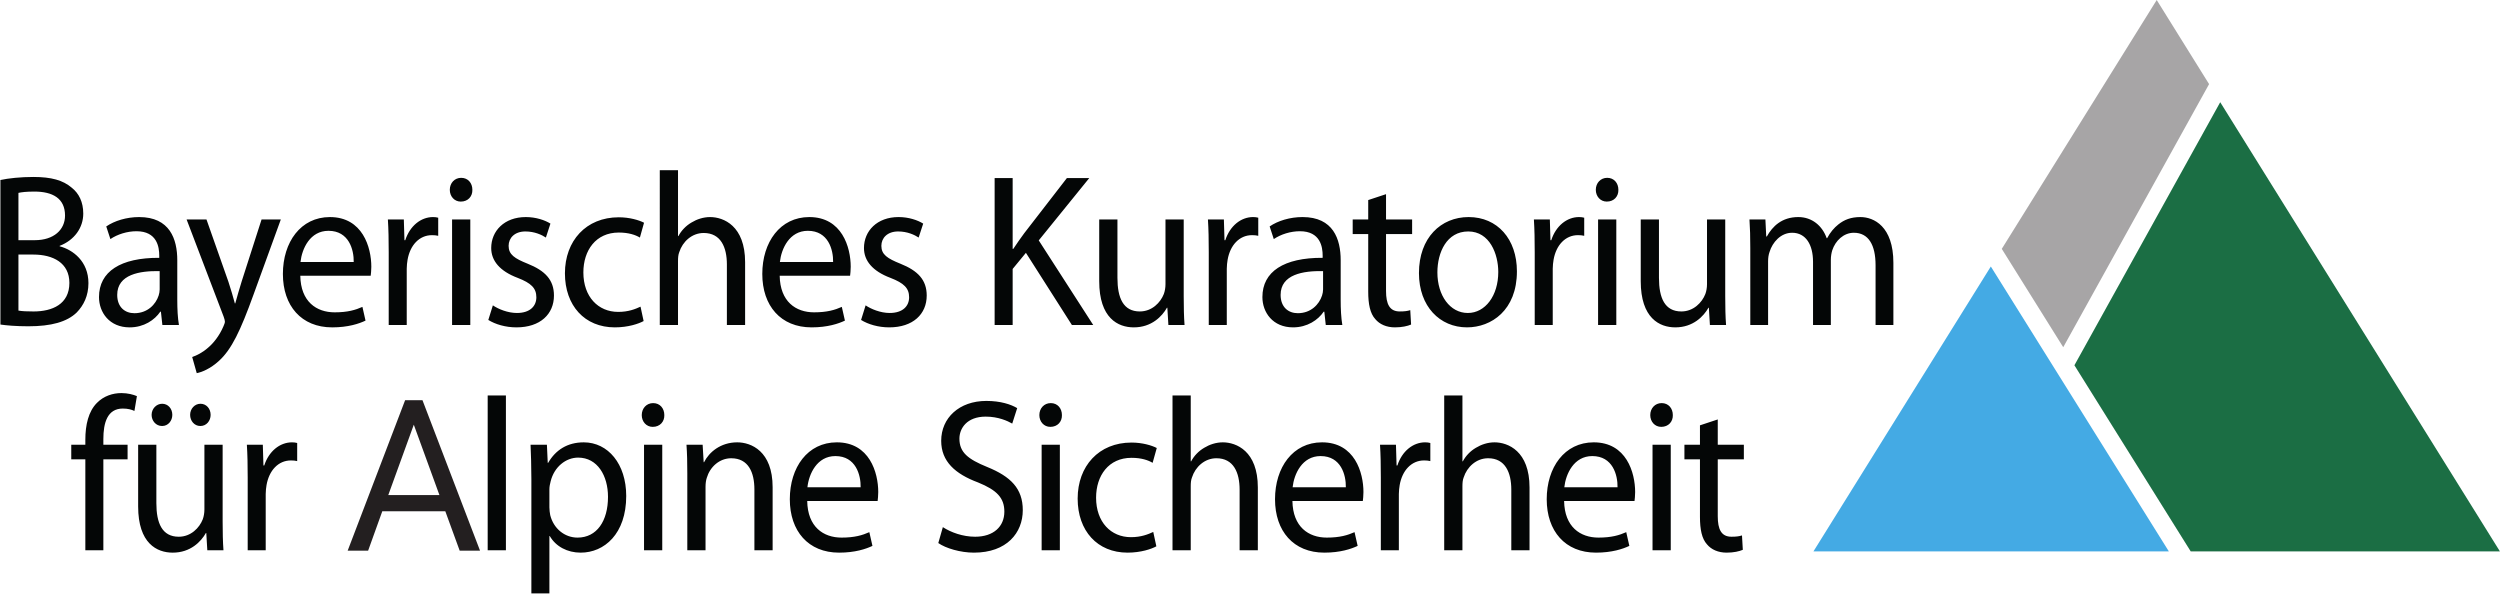
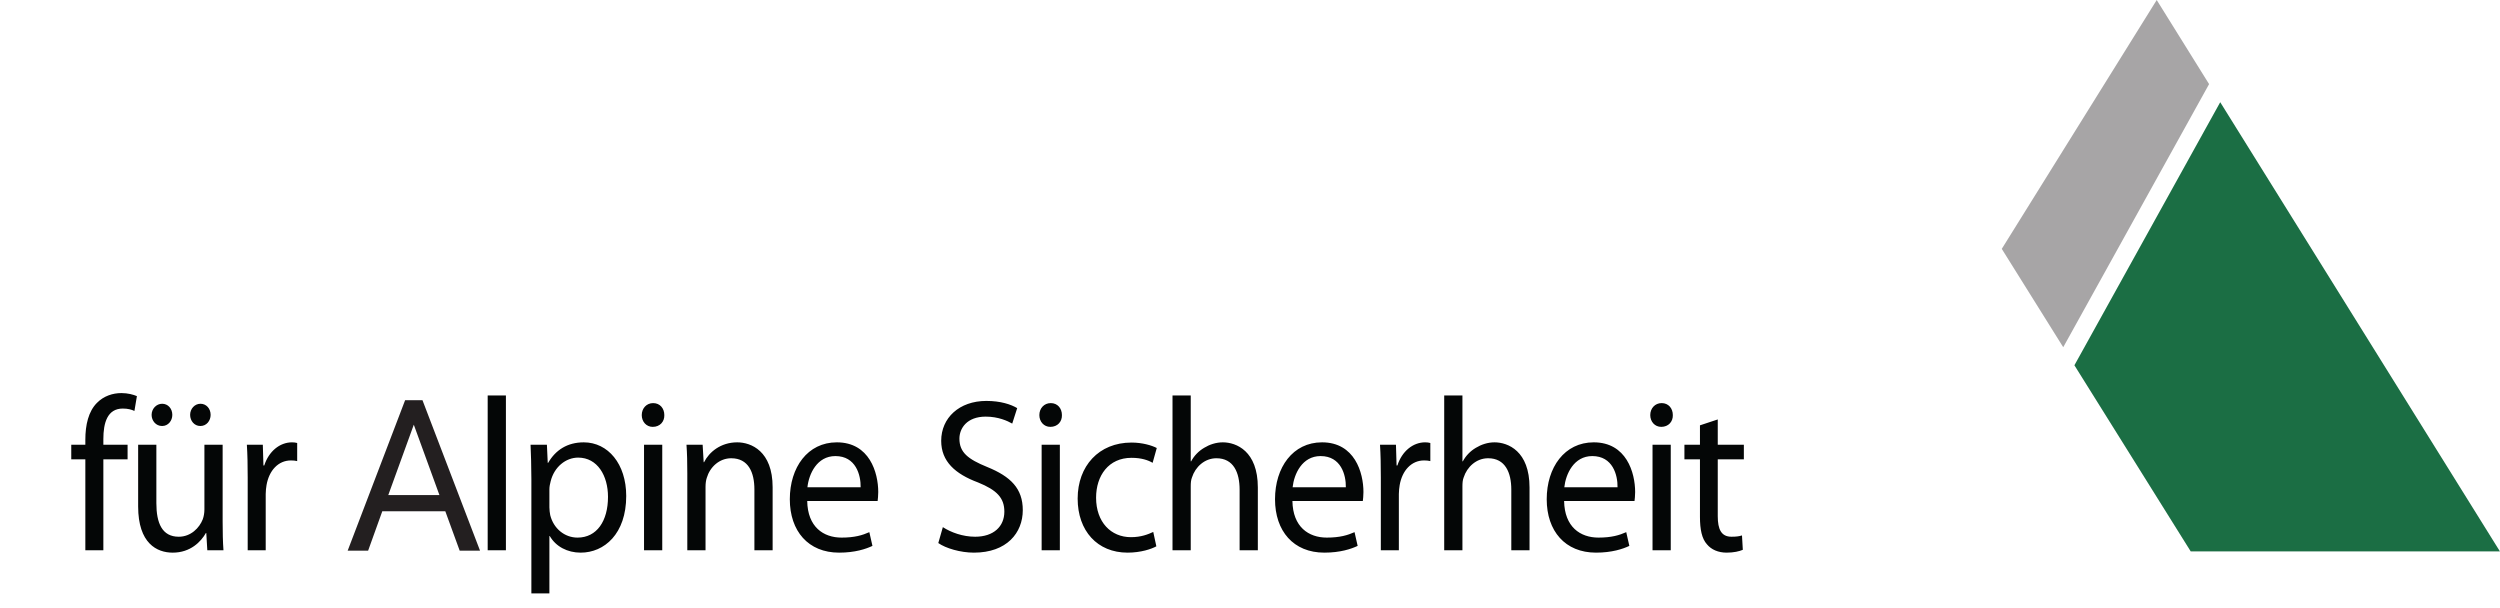
<svg xmlns="http://www.w3.org/2000/svg" version="1.1" width="377.953" height="91.922" viewBox="0 0 377.95 91.922">
  <defs>
    <clipPath id="d">
      <path transform="translate(-192.75 -20.714)" d="M 0,68.941 H 283.465 V 0 H 0 Z" />
    </clipPath>
    <clipPath id="c">
-       <path transform="translate(-198.46 -32.095)" d="M 0,68.941 H 283.465 V 0 H 0 Z" />
-     </clipPath>
+       </clipPath>
    <clipPath id="b">
-       <path transform="translate(-245.92 -6.418)" d="M 0,68.941 H 283.465 V 0 H 0 Z" />
-     </clipPath>
+       </clipPath>
    <clipPath id="a">
      <path transform="translate(-250.47 -59.404)" d="M 0,68.941 H 283.465 V 0 H 0 Z" />
    </clipPath>
    <clipPath id="f">
      <path transform="translate(-235.21 -27.525)" d="M 0,68.941 H 283.465 V 0 H 0 Z" />
    </clipPath>
    <clipPath id="e">
      <path transform="translate(-44.024 -12.809)" d="M 0,68.941 H 283.465 V 0 H 0 Z" />
    </clipPath>
  </defs>
  <g>
    <path transform="matrix(1.333 0 0 -1.333 257 64.303)" d="m0 0v-2.2h-1.762v-1.657h1.762v-6.527c0-1.409 0.211-2.472 0.798-3.115 0.493-0.593 1.268-0.939 2.231-0.939 0.799 0 1.433 0.148 1.832 0.321l-0.094 1.632c-0.305-0.099-0.634-0.148-1.197-0.148-1.151 0-1.551 0.84-1.551 2.323v6.453h2.96v1.657h-2.96v2.868zm-4.345 2.522c-0.752 0-1.292-0.594-1.292-1.36 0-0.742 0.517-1.335 1.245-1.335 0.822 0 1.338 0.593 1.315 1.335 0 0.766-0.493 1.36-1.268 1.36m1.033-4.722h-2.067v-11.966h2.067zm-12.072-4.821c0.165 1.508 1.081 3.535 3.171 3.535 2.325 0 2.889-2.151 2.865-3.535zm7.962-1.558c0.024 0.223 0.071 0.569 0.071 1.014 0 2.2-0.987 5.637-4.698 5.637-3.311 0-5.331-2.843-5.331-6.453s2.09-6.057 5.59-6.057c1.808 0 3.053 0.42 3.781 0.766l-0.352 1.558c-0.775-0.346-1.668-0.618-3.148-0.618-2.066 0-3.851 1.211-3.898 4.153zm-21.584-5.587h2.067v7.219c0 0.42 0.023 0.741 0.141 1.038 0.376 1.187 1.432 2.176 2.771 2.176 1.95 0 2.631-1.632 2.631-3.56v-6.873h2.067v7.12c0 4.129-2.443 5.118-3.97 5.118-0.775 0-1.503-0.248-2.114-0.619-0.634-0.37-1.15-0.914-1.479-1.532h-0.047v7.466h-2.067zm-7.187 0h2.044v6.378c0 0.371 0.047 0.717 0.094 1.014 0.281 1.632 1.315 2.794 2.771 2.794 0.282 0 0.493-0.025 0.705-0.075v2.052c-0.188 0.05-0.353 0.075-0.588 0.075-1.385 0-2.63-1.014-3.147-2.621h-0.094l-0.07 2.349h-1.809c0.071-1.113 0.094-2.324 0.094-3.734zm-10.005 7.145c0.165 1.508 1.08 3.535 3.171 3.535 2.325 0 2.889-2.151 2.865-3.535zm7.962-1.558c0.024 0.223 0.071 0.569 0.071 1.014 0 2.2-0.987 5.637-4.698 5.637-3.311 0-5.331-2.843-5.331-6.453s2.09-6.057 5.59-6.057c1.808 0 3.053 0.42 3.781 0.766l-0.352 1.558c-0.775-0.346-1.668-0.618-3.148-0.618-2.066 0-3.851 1.211-3.898 4.153zm-21.584-5.587h2.067v7.219c0 0.42 0.023 0.741 0.141 1.038 0.376 1.187 1.432 2.176 2.771 2.176 1.95 0 2.631-1.632 2.631-3.56v-6.873h2.067v7.12c0 4.129-2.443 5.118-3.97 5.118-0.775 0-1.503-0.248-2.114-0.619-0.634-0.37-1.15-0.914-1.479-1.532h-0.047v7.466h-2.067zm-2.184 2.076c-0.587-0.271-1.362-0.593-2.537-0.593-2.255 0-3.946 1.706-3.946 4.475 0 2.497 1.41 4.524 4.017 4.524 1.127 0 1.902-0.272 2.395-0.568l0.47 1.681c-0.564 0.297-1.644 0.618-2.865 0.618-3.711 0-6.107-2.67-6.107-6.354 0-3.659 2.231-6.131 5.66-6.131 1.527 0 2.725 0.42 3.265 0.717zm-11.626 14.612c-0.752 0-1.292-0.594-1.292-1.36 0-0.742 0.517-1.335 1.245-1.335 0.822 0 1.339 0.593 1.315 1.335 0 0.766-0.493 1.36-1.268 1.36m1.033-4.722h-2.066v-11.966h2.066zm-13.786-11.15c0.845-0.594 2.513-1.088 4.039-1.088 3.735 0 5.543 2.25 5.543 4.821 0 2.447-1.362 3.807-4.039 4.895-2.185 0.89-3.148 1.656-3.148 3.214 0 1.137 0.822 2.497 2.983 2.497 1.433 0 2.49-0.495 3.007-0.791l0.563 1.755c-0.704 0.42-1.879 0.816-3.499 0.816-3.077 0-5.12-1.928-5.12-4.524 0-2.349 1.597-3.758 4.18-4.722 2.138-0.866 2.983-1.756 2.983-3.313 0-1.681-1.221-2.843-3.312-2.843-1.409 0-2.748 0.494-3.663 1.087zm-14.843 6.329c0.164 1.508 1.08 3.535 3.17 3.535 2.326 0 2.889-2.151 2.866-3.535zm7.962-1.558c0.023 0.223 0.07 0.569 0.07 1.014 0 2.2-0.986 5.637-4.697 5.637-3.312 0-5.332-2.843-5.332-6.453s2.091-6.057 5.59-6.057c1.809 0 3.053 0.42 3.781 0.766l-0.352 1.558c-0.775-0.346-1.667-0.618-3.147-0.618-2.067 0-3.852 1.211-3.899 4.153zm-21.585-5.587h2.067v7.194c0 0.371 0.047 0.742 0.141 1.014 0.353 1.211 1.409 2.225 2.772 2.225 1.949 0 2.63-1.607 2.63-3.535v-6.898h2.067v7.145c0 4.104-2.443 5.093-4.016 5.093-1.879 0-3.194-1.113-3.758-2.25h-0.047l-0.117 1.978h-1.832c0.07-0.989 0.093-2.003 0.093-3.239zm-3.875 16.688c-0.751 0-1.291-0.594-1.291-1.36 0-0.742 0.516-1.335 1.244-1.335 0.822 0 1.339 0.593 1.316 1.335 0 0.766-0.494 1.36-1.269 1.36m1.034-4.722h-2.067v-11.966h2.067zm-12.8-5.044c0 0.297 0.07 0.618 0.141 0.89 0.399 1.632 1.714 2.695 3.123 2.695 2.185 0 3.383-2.052 3.383-4.45 0-2.744-1.269-4.623-3.453-4.623-1.48 0-2.724 1.038-3.1 2.546-0.047 0.272-0.094 0.569-0.094 0.89zm-2.044-11.817h2.044v6.502h0.047c0.681-1.187 1.996-1.879 3.499-1.879 2.678 0 5.167 2.126 5.167 6.428 0 3.634-2.066 6.082-4.814 6.082-1.856 0-3.195-0.866-4.04-2.324h-0.047l-0.094 2.052h-1.855c0.046-1.138 0.093-2.374 0.093-3.907zm-4.955 4.895h2.067v17.553h-2.067zm-27.218 0h2.043v6.378c0 0.371 0.047 0.717 0.094 1.014 0.282 1.632 1.316 2.794 2.772 2.794 0.282 0 0.493-0.025 0.704-0.075v2.052c-0.188 0.05-0.352 0.075-0.587 0.075-1.385 0-2.63-1.014-3.147-2.621h-0.094l-0.07 2.349h-1.809c0.07-1.113 0.094-2.324 0.094-3.734zm-2.842 11.966h-2.067v-7.343c0-0.396-0.07-0.791-0.187-1.113-0.376-0.964-1.339-1.977-2.725-1.977-1.879 0-2.537 1.532-2.537 3.807v6.626h-2.066v-6.997c0-4.203 2.137-5.241 3.922-5.241 2.02 0 3.218 1.261 3.758 2.225h0.047l0.117-1.953h1.832c-0.07 0.939-0.094 2.027-0.094 3.263zm-2.513 2.126c0.681 0 1.151 0.593 1.151 1.261 0 0.717-0.493 1.261-1.151 1.261-0.657 0-1.174-0.569-1.174-1.261 0-0.668 0.47-1.261 1.151-1.261zm-4.345 0c0.681 0 1.151 0.593 1.151 1.261 0 0.717-0.493 1.261-1.151 1.261s-1.198-0.569-1.198-1.261c0-0.668 0.493-1.261 1.175-1.261zm-6.67-14.092v10.309h2.748v1.657h-2.748v0.642c0 1.83 0.446 3.462 2.208 3.462 0.587 0 1.01-0.124 1.315-0.272l0.282 1.681c-0.399 0.173-1.034 0.346-1.762 0.346-0.962 0-1.996-0.321-2.771-1.113-0.963-0.964-1.315-2.497-1.315-4.178v-0.568h-1.597v-1.657h1.597v-10.309z" clip-path="url(#d)" fill="#040606" />
-     <path transform="matrix(1.333 0 0 -1.333 264.61 49.129)" d="m0 0h2.019v7.219c0 0.371 0.047 0.742 0.165 1.063 0.329 1.088 1.268 2.176 2.56 2.176 1.573 0 2.372-1.385 2.372-3.288v-7.17h2.02v7.392c0 0.396 0.07 0.791 0.164 1.088 0.353 1.063 1.269 1.978 2.443 1.978 1.667 0 2.466-1.385 2.466-3.684v-6.774h2.02v7.046c0 4.153-2.231 5.192-3.735 5.192-1.08 0-1.831-0.297-2.513-0.841-0.469-0.371-0.916-0.89-1.268-1.557h-0.047c-0.493 1.409-1.667 2.398-3.218 2.398-1.878 0-2.935-1.063-3.569-2.2h-0.071l-0.094 1.928h-1.808c0.07-0.989 0.094-2.003 0.094-3.239zm-2.842 11.966h-2.067v-7.343c0-0.395-0.07-0.791-0.188-1.112-0.376-0.964-1.339-1.978-2.724-1.978-1.879 0-2.537 1.533-2.537 3.807v6.626h-2.067v-6.997c0-4.203 2.138-5.241 3.923-5.241 2.019 0 3.217 1.261 3.757 2.225h0.047l0.118-1.953h1.832c-0.071 0.939-0.094 2.027-0.094 3.263zm-13.387 4.722c-0.752 0-1.292-0.593-1.292-1.36 0-0.742 0.516-1.335 1.245-1.335 0.822 0 1.338 0.593 1.315 1.335 0 0.767-0.493 1.36-1.268 1.36m1.033-4.722h-2.067v-11.966h2.067zm-9.254-11.966h2.044v6.379c0 0.37 0.047 0.716 0.094 1.013 0.281 1.632 1.315 2.794 2.771 2.794 0.282 0 0.493-0.025 0.705-0.074v2.052c-0.188 0.049-0.353 0.074-0.588 0.074-1.385 0-2.63-1.014-3.147-2.621h-0.094l-0.07 2.349h-1.809c0.071-1.113 0.094-2.324 0.094-3.733zm-7.539 10.606c2.443 0 3.406-2.571 3.406-4.598 0-2.695-1.48-4.648-3.453-4.648-2.02 0-3.452 1.978-3.452 4.598 0 2.275 1.057 4.648 3.499 4.648m0.047 1.632c-3.147 0-5.637-2.349-5.637-6.354 0-3.782 2.373-6.156 5.449-6.156 2.748 0 5.661 1.928 5.661 6.354 0 3.659-2.208 6.156-5.473 6.156m-11.391 1.928v-2.2h-1.761v-1.656h1.761v-6.527c0-1.41 0.212-2.473 0.799-3.115 0.493-0.594 1.268-0.94 2.231-0.94 0.799 0 1.433 0.148 1.832 0.321l-0.094 1.632c-0.305-0.099-0.634-0.148-1.198-0.148-1.151 0-1.55 0.84-1.55 2.324v6.453h2.959v1.656h-2.959v2.868zm-5.12-10.136c0-0.223-0.047-0.47-0.117-0.692-0.329-1.014-1.269-2.003-2.748-2.003-1.057 0-1.95 0.668-1.95 2.077 0 2.324 2.56 2.744 4.815 2.695zm1.997 3.313c0 2.398-0.846 4.895-4.322 4.895-1.433 0-2.795-0.42-3.734-1.063l0.469-1.434c0.799 0.544 1.903 0.89 2.96 0.89 2.325 0 2.583-1.78 2.583-2.769v-0.247c-4.392 0.024-6.834-1.558-6.834-4.451 0-1.73 1.174-3.436 3.476-3.436 1.62 0 2.841 0.841 3.476 1.78h0.07l0.164-1.508h1.879c-0.14 0.816-0.187 1.829-0.187 2.868zm-14.962-7.343h2.044v6.379c0 0.37 0.047 0.716 0.094 1.013 0.281 1.632 1.315 2.794 2.771 2.794 0.282 0 0.493-0.025 0.705-0.074v2.052c-0.188 0.049-0.353 0.074-0.587 0.074-1.386 0-2.631-1.014-3.148-2.621h-0.094l-0.07 2.349h-1.809c0.071-1.113 0.094-2.324 0.094-3.733zm-2.841 11.966h-2.067v-7.343c0-0.395-0.071-0.791-0.188-1.112-0.376-0.964-1.339-1.978-2.725-1.978-1.879 0-2.536 1.533-2.536 3.807v6.626h-2.067v-6.997c0-4.203 2.137-5.241 3.922-5.241 2.02 0 3.218 1.261 3.758 2.225h0.047l0.118-1.953h1.832c-0.071 0.939-0.094 2.027-0.094 3.263zm-21.444-11.966h2.044v6.354l1.503 1.829 5.214-8.183h2.419l-6.177 9.592 5.731 7.071h-2.537l-4.838-6.255c-0.399-0.544-0.822-1.137-1.245-1.78h-0.07v8.035h-2.044zm-15.148 0.569c0.798-0.495 1.949-0.841 3.194-0.841 2.701 0 4.251 1.508 4.251 3.61 0 1.78-1.01 2.818-2.983 3.609-1.479 0.593-2.161 1.039-2.161 2.027 0 0.89 0.682 1.632 1.903 1.632 1.057 0 1.879-0.395 2.325-0.692l0.517 1.582c-0.634 0.396-1.644 0.742-2.795 0.742-2.443 0-3.922-1.582-3.922-3.511 0-1.434 0.962-2.62 3.006-3.387 1.526-0.593 2.114-1.162 2.114-2.2 0-0.989-0.705-1.78-2.208-1.78-1.034 0-2.114 0.445-2.725 0.865zm-9.207 6.576c0.165 1.508 1.081 3.535 3.171 3.535 2.325 0 2.889-2.151 2.865-3.535zm7.962-1.558c0.024 0.223 0.071 0.569 0.071 1.014 0 2.2-0.987 5.637-4.698 5.637-3.311 0-5.331-2.843-5.331-6.453 0-3.609 2.09-6.057 5.59-6.057 1.808 0 3.053 0.42 3.781 0.767l-0.352 1.557c-0.775-0.346-1.668-0.618-3.148-0.618-2.066 0-3.851 1.211-3.898 4.153zm-21.584-5.587h2.067v7.219c0 0.42 0.023 0.742 0.141 1.039 0.376 1.186 1.432 2.175 2.771 2.175 1.95 0 2.631-1.632 2.631-3.56v-6.873h2.067v7.12c0 4.129-2.443 5.118-3.97 5.118-0.775 0-1.503-0.247-2.114-0.618-0.634-0.371-1.15-0.915-1.479-1.533h-0.047v7.466h-2.067zm-2.184 2.077c-0.587-0.272-1.362-0.594-2.537-0.594-2.255 0-3.945 1.706-3.945 4.475 0 2.497 1.409 4.525 4.016 4.525 1.127 0 1.902-0.272 2.395-0.569l0.47 1.681c-0.564 0.297-1.644 0.618-2.865 0.618-3.711 0-6.107-2.67-6.107-6.354 0-3.659 2.231-6.131 5.66-6.131 1.527 0 2.725 0.42 3.265 0.717zm-17.263-1.508c0.799-0.495 1.949-0.841 3.194-0.841 2.701 0 4.251 1.508 4.251 3.61 0 1.78-1.01 2.818-2.982 3.609-1.48 0.593-2.161 1.039-2.161 2.027 0 0.89 0.681 1.632 1.902 1.632 1.057 0 1.879-0.395 2.325-0.692l0.517 1.582c-0.634 0.396-1.644 0.742-2.795 0.742-2.442 0-3.922-1.582-3.922-3.511 0-1.434 0.963-2.62 3.006-3.387 1.527-0.593 2.114-1.162 2.114-2.2 0-0.989-0.704-1.78-2.208-1.78-1.033 0-2.113 0.445-2.724 0.865zm-3.077 16.119c-0.751 0-1.291-0.593-1.291-1.36 0-0.742 0.516-1.335 1.245-1.335 0.822 0 1.338 0.593 1.315 1.335 0 0.767-0.493 1.36-1.269 1.36m1.034-4.722h-2.067v-11.966h2.067zm-9.254-11.966h2.044v6.379c0 0.37 0.047 0.716 0.094 1.013 0.281 1.632 1.315 2.794 2.771 2.794 0.282 0 0.493-0.025 0.705-0.074v2.052c-0.188 0.049-0.353 0.074-0.588 0.074-1.385 0-2.63-1.014-3.147-2.621h-0.094l-0.07 2.349h-1.809c0.071-1.113 0.094-2.324 0.094-3.733zm-10.005 7.145c0.165 1.508 1.081 3.535 3.171 3.535 2.325 0 2.889-2.151 2.865-3.535zm7.962-1.558c0.024 0.223 0.071 0.569 0.071 1.014 0 2.2-0.987 5.637-4.698 5.637-3.311 0-5.331-2.843-5.331-6.453 0-3.609 2.09-6.057 5.59-6.057 1.808 0 3.053 0.42 3.781 0.767l-0.352 1.557c-0.775-0.346-1.668-0.618-3.147-0.618-2.067 0-3.852 1.211-3.899 4.153zm-20.879 6.379 4.204-11.027c0.094-0.271 0.141-0.444 0.141-0.568s-0.071-0.297-0.165-0.519c-0.47-1.113-1.174-1.953-1.738-2.423-0.61-0.544-1.292-0.89-1.808-1.063l0.516-1.83c0.517 0.099 1.527 0.47 2.537 1.409 1.409 1.286 2.419 3.387 3.899 7.491l3.1 8.53h-2.184l-2.255-7.021c-0.282-0.866-0.517-1.781-0.728-2.497h-0.047c-0.188 0.716-0.47 1.656-0.728 2.447l-2.49 7.071zm-3.054-7.936c0-0.223-0.047-0.47-0.117-0.692-0.329-1.014-1.268-2.003-2.748-2.003-1.057 0-1.95 0.668-1.95 2.077 0 2.324 2.561 2.744 4.815 2.695zm1.997 3.313c0 2.398-0.846 4.895-4.322 4.895-1.433 0-2.795-0.42-3.734-1.063l0.469-1.434c0.799 0.544 1.903 0.89 2.96 0.89 2.325 0 2.583-1.78 2.583-2.769v-0.247c-4.392 0.024-6.834-1.558-6.834-4.451 0-1.73 1.174-3.436 3.476-3.436 1.62 0 2.842 0.841 3.476 1.78h0.07l0.165-1.508h1.879c-0.141 0.816-0.188 1.829-0.188 2.868zm-18.015 0.643h1.692c2.231 0 4.086-0.94 4.086-3.215 0-2.422-1.949-3.238-4.063-3.238-0.728 0-1.315 0.025-1.715 0.099zm0 6.996c0.329 0.074 0.87 0.148 1.809 0.148 2.067 0 3.476-0.766 3.476-2.719 0-1.607-1.268-2.794-3.429-2.794h-1.856zm-2.043-14.933c0.681-0.098 1.762-0.197 3.171-0.197 2.583 0 4.368 0.494 5.472 1.557 0.799 0.816 1.339 1.904 1.339 3.338 0 2.472-1.762 3.782-3.265 4.178v0.049c1.668 0.643 2.678 2.052 2.678 3.659 0 1.311-0.493 2.3-1.315 2.942-0.987 0.841-2.302 1.212-4.345 1.212-1.433 0-2.842-0.148-3.735-0.346z" clip-path="url(#c)" fill="#040606" />
-     <path transform="matrix(1.333 0 0 -1.333 327.89 83.365)" d="m0 0-20.192 32.314-20.12-32.314z" clip-path="url(#b)" fill="#44aae4" />
    <path transform="matrix(1.333 0 0 -1.333 333.97 12.717)" d="m0 0-5.939 9.538-17.573-28.223 6.971-11.155z" clip-path="url(#a)" fill="#a7a5a6" />
    <path transform="matrix(1.333 0 0 -1.333 313.61 55.222)" d="m0 0 13.189-21.107h35.069l-31.72 50.943z" clip-path="url(#f)" fill="#1b6e44" />
    <path transform="matrix(1.333 0 0 -1.333 58.699 74.844)" d="m0 0h5.801l-2.906 7.98zm6.469-1.84h-7.149l-1.605-4.465h-2.32l6.515 17.063h1.969l6.527-17.063h-2.308z" clip-path="url(#e)" fill="#231f20" />
  </g>
</svg>